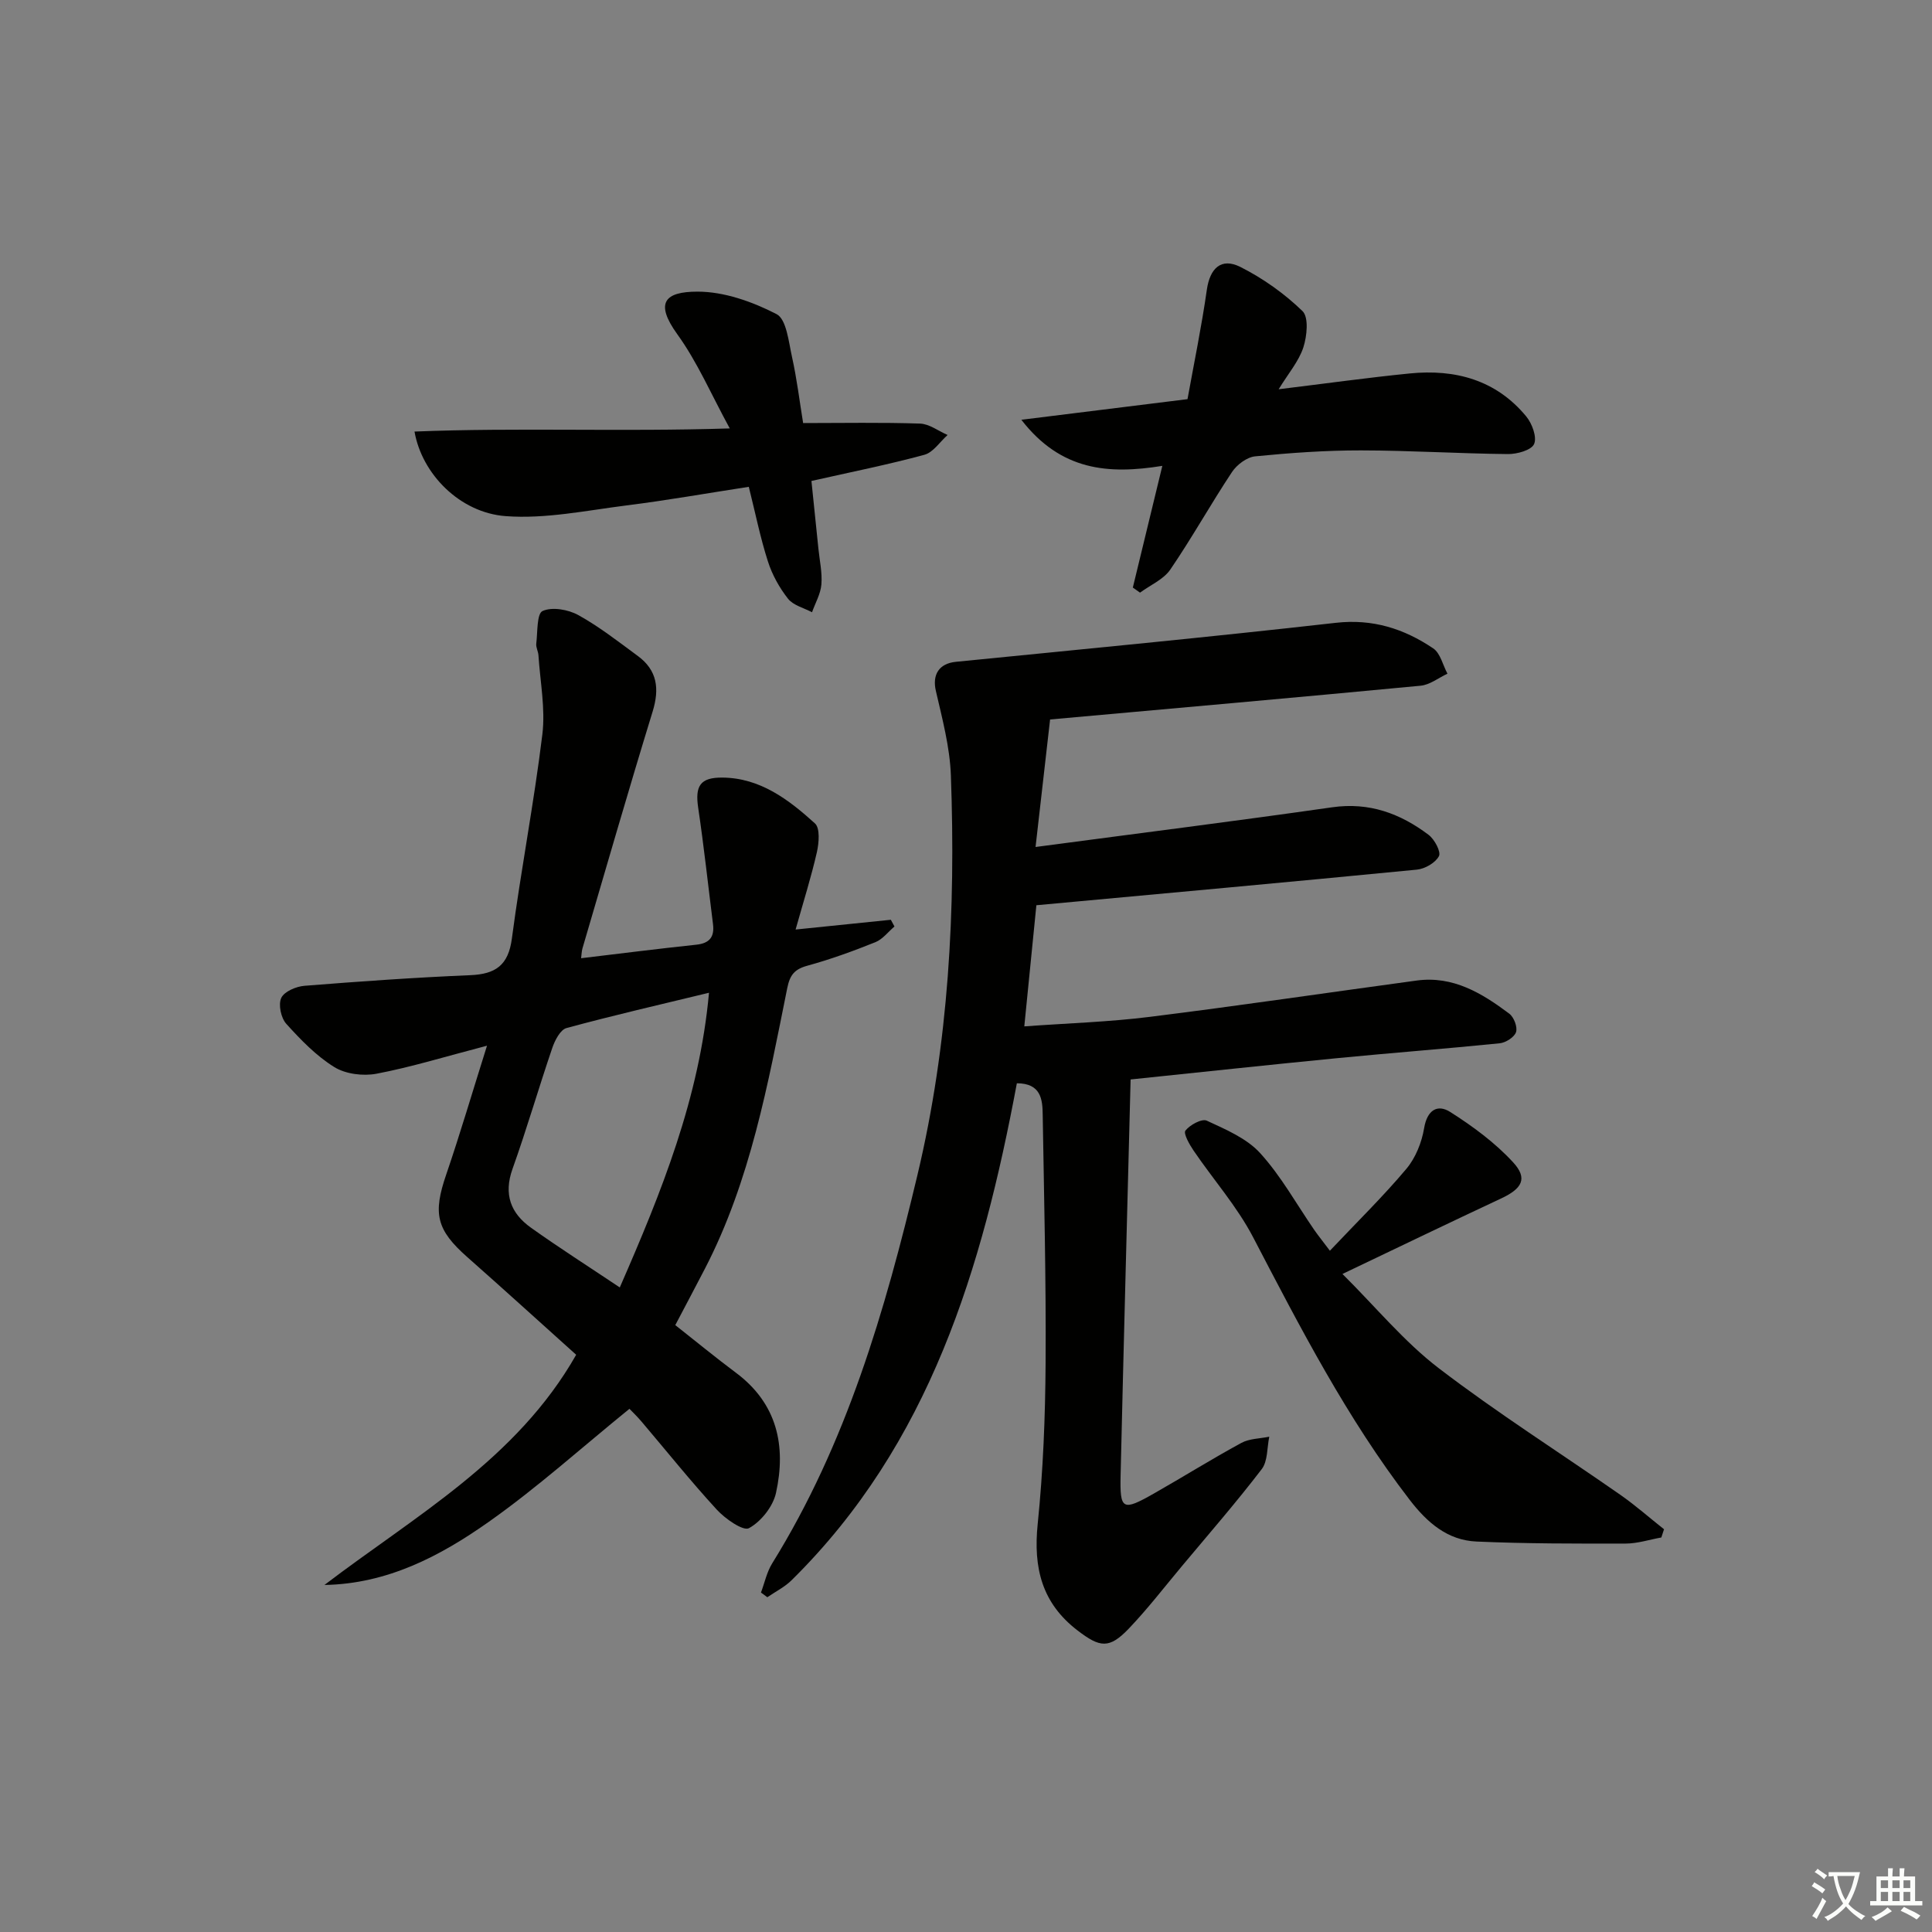
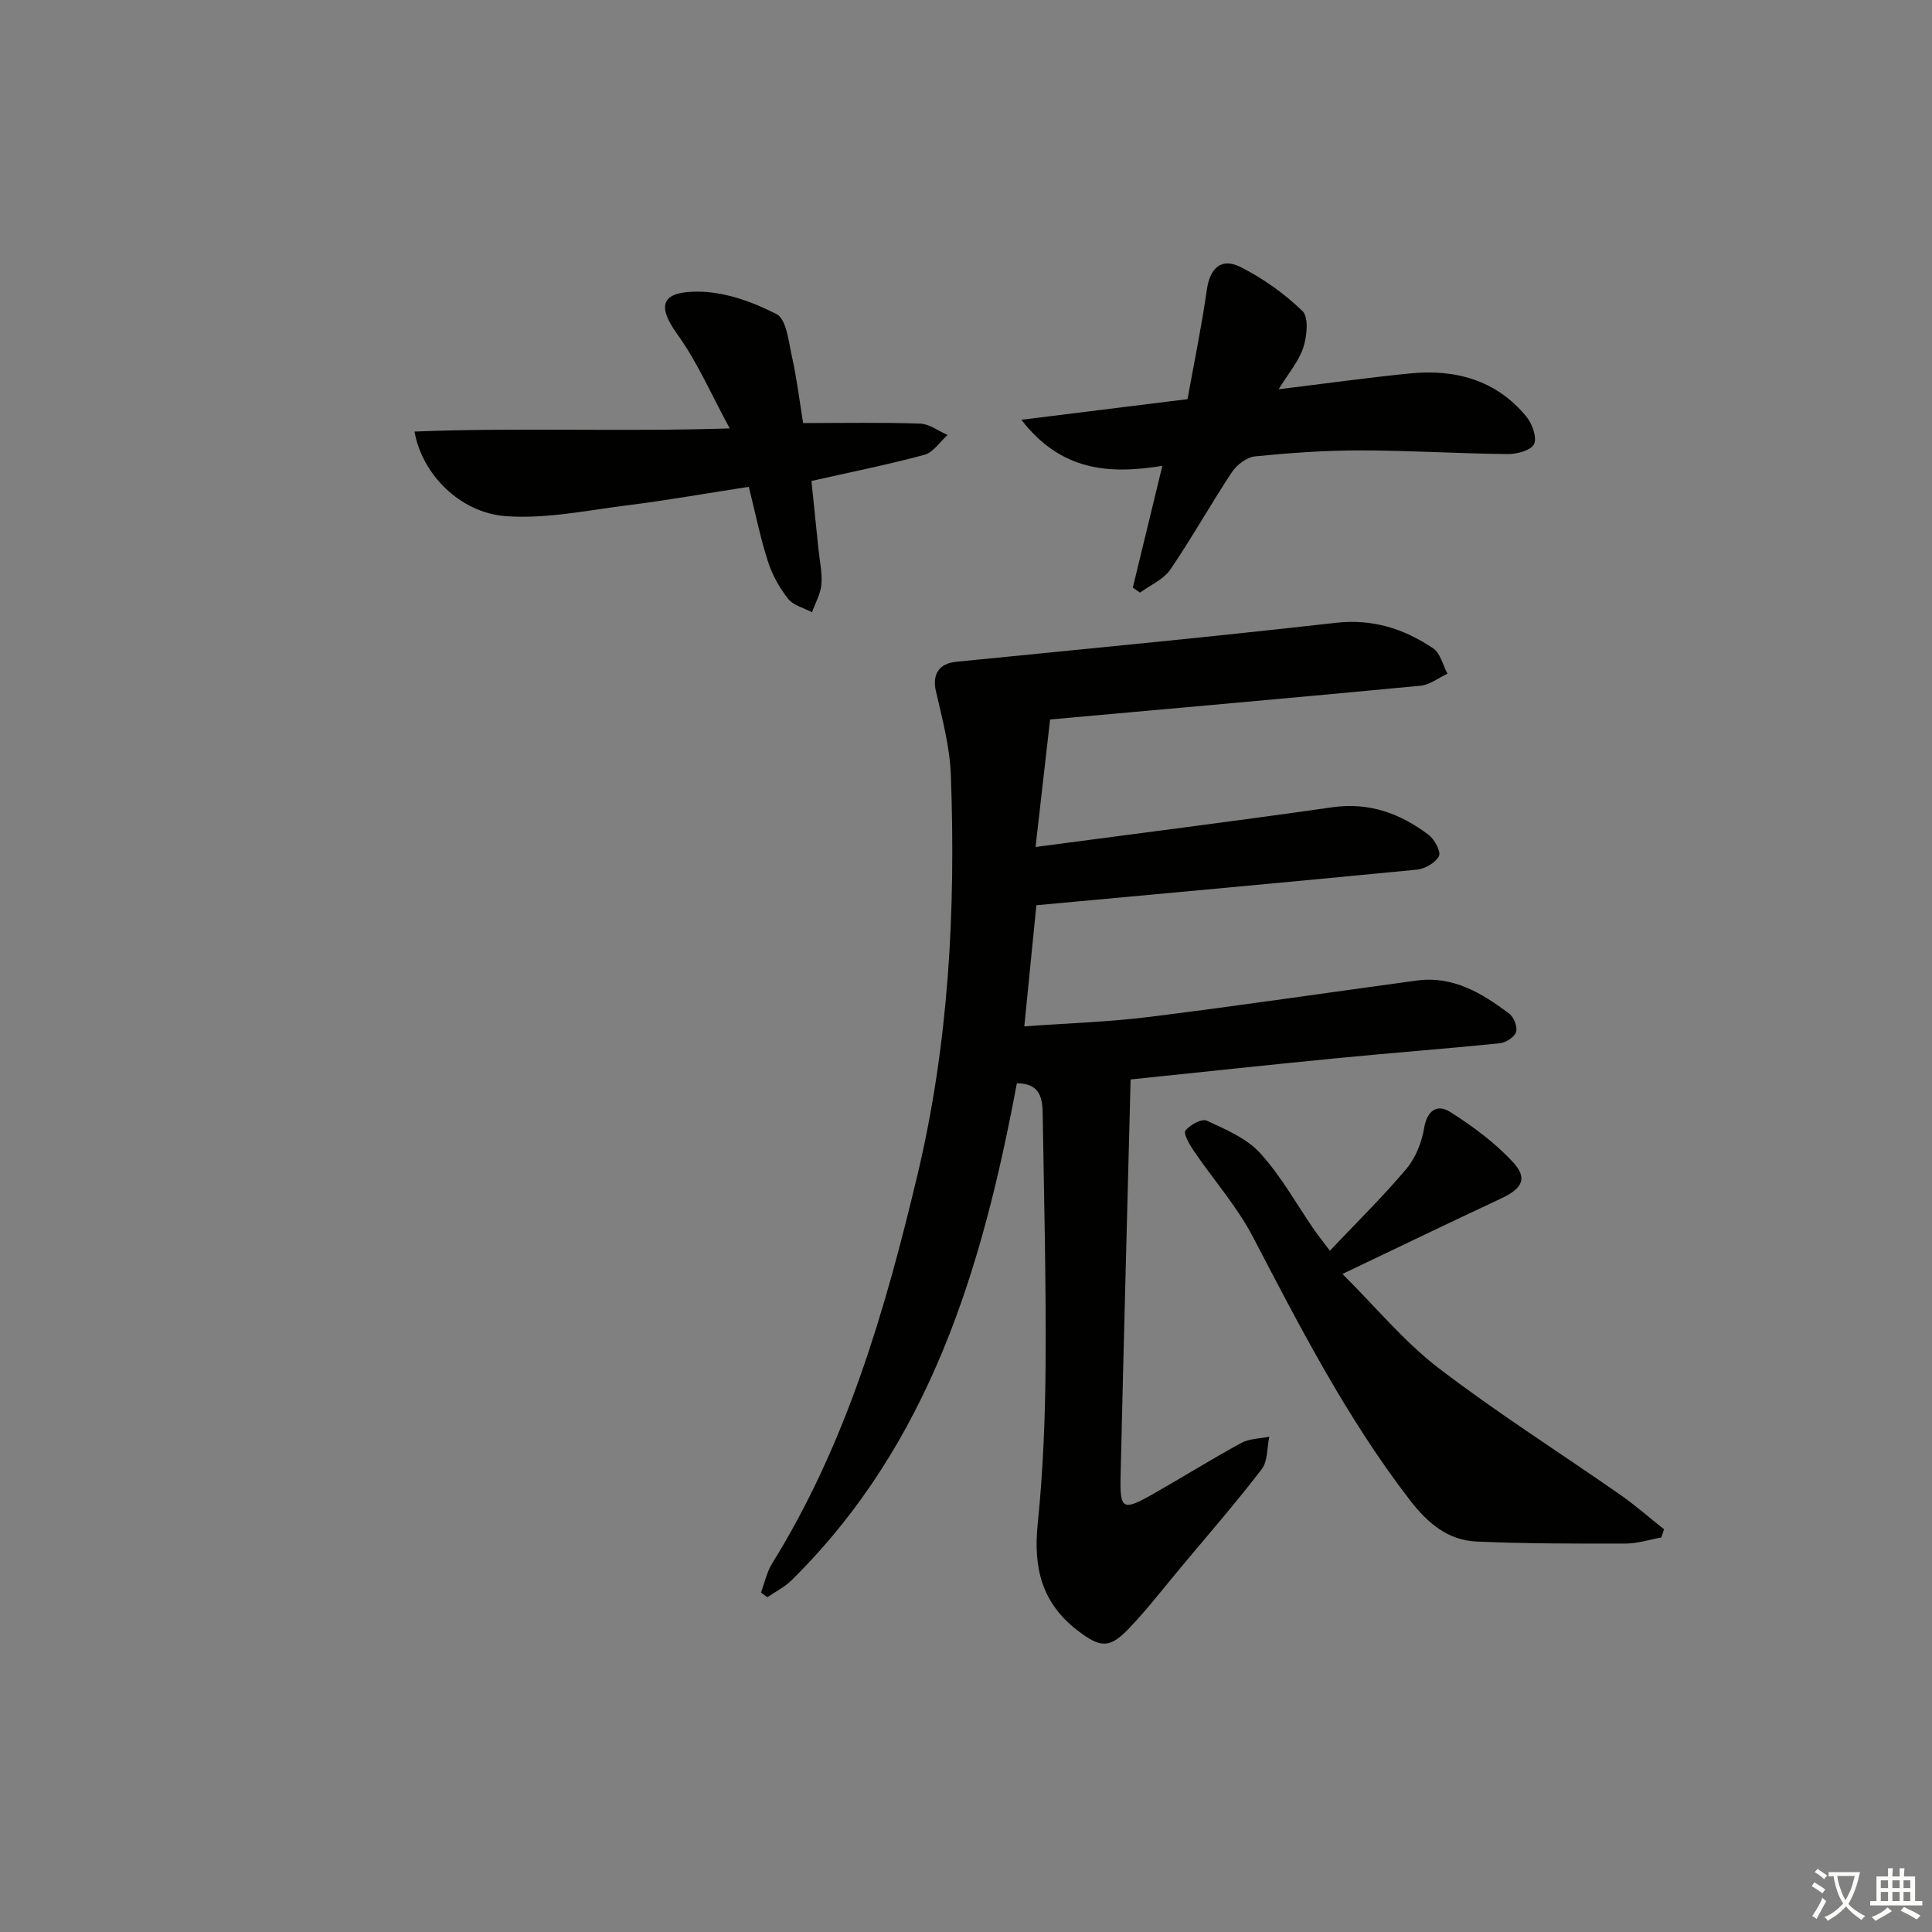
<svg xmlns="http://www.w3.org/2000/svg" enable-background="new 0 0 400 400" viewBox="0 0 400 400">
  <rect x="0" y="0" width="400" height="400" fill="#808080" stroke="none" />
  <path d="m377.9 391.2c-.2.3-.4.5-.6.8-.7-.6-1.4-1-2.2-1.5.2-.3.4-.5.5-.8.6.4 1.4.8 2.3 1.5zm-1.8 6.1c-.2-.2-.5-.4-.9-.6.4-.6.8-1.2 1.2-1.9s.7-1.3.9-1.9c.3.3.5.5.8.7-.7 1.3-1.4 2.6-2 3.7zm2.2-9c-.3.3-.5.5-.6.8-.6-.6-1.3-1.1-2-1.5.3-.3.5-.5.6-.7.6.5 1.3.9 2 1.4zm.3.2v-.9h2 4.5c-.3 1.3-.6 2.5-1 3.6s-.9 2.1-1.4 3c.4.5 1 1 1.6 1.4s1.2.8 1.9 1.1c-.3.2-.5.4-.8.8-.4-.3-1-.7-1.6-1.2s-1.2-1.1-1.6-1.6c-.5.6-1.1 1.1-1.7 1.6s-1.4.9-2.1 1.4c-.1-.3-.3-.5-.7-.8.6-.2 1.2-.5 1.9-1s1.4-1.1 2-1.8c-.5-.8-.9-1.6-1.2-2.5s-.6-2-.8-3.2c-.4.1-.7.1-1 .1zm2.5 2.7c.3 1 .7 1.7 1 2.2.3-.5.6-1.1 1-2s.6-1.9.9-3h-3.2-.4c.1.9.3 1.8.7 2.8z" fill="#fbfcfa" />
  <path d="m396.5 388.5v1.5 3.6h1.5v.9c-.4 0-1 0-1.7 0h-7.9c-.5 0-.9 0-1.2 0v-.9h1.3v-3.5c0-.7 0-1.2 0-1.6h2.4c0-.8 0-1.4 0-1.7h1c0 .3-.1.8-.1 1.7h1.5c0-.8 0-1.4 0-1.7h1c0 .3-.1.9-.1 1.7zm-8.2 9.2c-.2-.3-.5-.5-.8-.8.8-.3 1.4-.6 1.9-.9s1-.7 1.4-1.1c.3.3.6.5.9.8-1.6 1-2.8 1.6-3.4 2zm2.6-6.8v-1.6h-1.5v1.6zm0 2.7v-1.9h-1.5v1.9zm2.4-2.7v-1.6h-1.5v1.6zm0 2.7v-1.9h-1.5v1.9zm.2 2 .7-.8c.4.2.9.5 1.6.8s1.3.7 1.8 1c-.3.3-.5.6-.8.8-.4-.3-1.5-1-3.3-1.8zm2-4.7v-1.6h-1.4v1.6zm0 2.7v-1.9h-1.4v1.9z" fill="#fbfcfa" />
  <g fill="#010100">
    <path d="m210.53 224.28c-7.16 38.3-18.01 74.66-46.65 102.9-1.43 1.41-3.33 2.35-5.01 3.51-.44-.32-.88-.65-1.32-.97.76-2.03 1.21-4.25 2.33-6.05 15.38-24.79 23.37-52.3 30.06-80.37 6.5-27.26 7.94-54.9 6.93-82.74-.21-5.88-1.78-11.74-3.11-17.52-.78-3.37.66-5.68 4.16-6.02 26.22-2.61 52.45-5.11 78.62-8.07 7.66-.87 14.15 1.22 20.19 5.29 1.49 1 1.99 3.46 2.95 5.24-1.85.86-3.64 2.31-5.56 2.49-25.29 2.41-50.61 4.64-76.71 6.99-.99 8.68-1.94 16.98-3.01 26.4 21.36-2.84 41.41-5.36 61.41-8.22 7.67-1.1 14.1 1.28 19.97 5.71 1.23.93 2.6 3.51 2.14 4.4-.73 1.39-2.9 2.64-4.58 2.8-26.12 2.55-52.25 4.92-78.77 7.37-.81 8.09-1.62 16.28-2.5 25.08 8.92-.65 17.5-.91 25.98-1.97 18.45-2.3 36.84-5.02 55.26-7.52 7.54-1.02 13.52 2.62 19.17 6.86.96.72 1.74 2.77 1.4 3.81-.34 1.05-2.12 2.19-3.37 2.32-11.24 1.14-22.51 1.99-33.75 3.09-13.86 1.35-27.71 2.85-42.68 4.4-.7 27.48-1.44 54.7-2.07 81.93-.17 7.22.39 7.49 6.87 3.81 6.07-3.45 12-7.16 18.13-10.49 1.67-.91 3.84-.88 5.78-1.29-.48 2.27-.29 5.06-1.57 6.73-5.26 6.87-10.95 13.41-16.5 20.05-3.63 4.34-7.09 8.84-10.99 12.93-4.08 4.27-5.99 3.96-10.61.43-7.43-5.68-9.2-13-8.28-22.02 1.13-11.06 1.57-22.22 1.64-33.35.11-17.14-.32-34.28-.6-51.42-.03-3.22-.38-6.51-5.35-6.52z" />
-     <path d="m100.83 216.5c-8.73 2.28-15.72 4.44-22.86 5.8-2.78.53-6.4.08-8.75-1.37-3.75-2.32-6.96-5.65-9.95-8.96-1.1-1.22-1.68-3.98-1.04-5.36.62-1.33 3.07-2.37 4.8-2.51 11.43-.91 22.88-1.72 34.34-2.2 5.23-.22 7.88-2.04 8.61-7.59 1.86-14.12 4.59-28.13 6.31-42.27.65-5.35-.46-10.91-.81-16.37-.05-.82-.55-1.65-.45-2.42.29-2.38.09-6.21 1.31-6.75 1.98-.89 5.31-.31 7.4.85 4.34 2.4 8.3 5.51 12.31 8.46 4.04 2.97 4.52 6.78 3.07 11.51-5.01 16.3-9.72 32.68-14.53 49.04-.17.58-.17 1.21-.28 2.03 8.14-.97 15.99-1.97 23.85-2.8 2.75-.29 3.79-1.61 3.46-4.25-1.01-8.04-1.88-16.1-3.07-24.12-.66-4.47.38-6.27 5-6.23 7.84.06 13.75 4.57 19.18 9.49 1.08.98.83 4.03.4 5.94-1.17 5.14-2.77 10.19-4.41 16.03 7.08-.72 13.4-1.37 19.72-2.02.25.46.5.93.75 1.39-1.31 1.11-2.44 2.64-3.95 3.25-4.61 1.85-9.31 3.56-14.09 4.87-2.67.73-3.61 1.93-4.16 4.64-4 19.84-7.6 39.83-17.04 58.08-1.98 3.83-4.01 7.63-6.14 11.69 4.24 3.34 8.31 6.69 12.54 9.85 8.58 6.39 10.45 15.17 8.31 24.9-.62 2.81-3.09 5.92-5.59 7.29-1.21.66-4.94-1.95-6.68-3.85-5.4-5.88-10.4-12.13-15.57-18.22-.96-1.13-2.04-2.16-2.5-2.64-9.85 7.99-19.08 16.32-29.18 23.44-10.03 7.07-20.96 12.81-33.97 13.03 18.81-14.33 39.82-26 52.12-47.66-7.68-6.9-15.06-13.61-22.53-20.21-6.42-5.67-7.17-9-4.36-17.15 2.87-8.4 5.37-16.93 8.43-26.63zm27.49 50.05c8.66-19.8 16.49-39.21 18.47-61.01-10.29 2.49-19.95 4.71-29.51 7.31-1.27.35-2.4 2.54-2.93 4.1-2.84 8.32-5.28 16.78-8.24 25.06-1.88 5.27-.37 9.19 3.83 12.18 5.81 4.14 11.82 7.97 18.38 12.36z" />
    <path d="m275.34 258.95c5.67-6 11.03-11.24 15.83-16.95 1.91-2.27 3.19-5.48 3.68-8.43.63-3.77 2.77-5.02 5.4-3.35 4.68 2.97 9.3 6.37 13.03 10.43 3.08 3.35 1.85 5.45-2.49 7.48-10.52 4.92-20.99 9.97-32.85 15.63 6.97 6.93 12.8 14.05 19.91 19.49 12.12 9.28 25.07 17.48 37.6 26.22 3.15 2.2 6.05 4.76 9.07 7.15-.19.57-.38 1.13-.56 1.7-2.47.44-4.93 1.26-7.4 1.26-10.29.02-20.58.03-30.86-.42-6.02-.26-10.23-3.93-13.87-8.67-12.95-16.85-22.62-35.6-32.39-54.34-3.33-6.38-8.24-11.93-12.32-17.93-.86-1.27-2.15-3.54-1.69-4.14.93-1.19 3.4-2.53 4.42-2.06 3.92 1.82 8.27 3.65 11.07 6.74 4.32 4.75 7.5 10.54 11.18 15.88.83 1.19 1.75 2.33 3.24 4.31z" />
-     <path d="m85.82 89.35c21.33-.86 42.54.07 65.27-.65-3.83-7.01-6.69-13.72-10.85-19.48-4.78-6.62-2.53-8.83 4.15-8.84 5.52-.01 11.39 2.08 16.38 4.65 2.07 1.06 2.51 5.75 3.21 8.89 1 4.49 1.55 9.09 2.3 13.67 8.28 0 16.25-.16 24.21.11 1.93.07 3.8 1.54 5.7 2.36-1.59 1.41-2.97 3.6-4.81 4.1-7.51 2.04-15.15 3.56-23.38 5.42.47 4.53.96 9.27 1.44 14 .25 2.47.82 4.98.62 7.42-.16 1.96-1.26 3.84-1.94 5.76-1.69-.9-3.87-1.42-4.96-2.79-1.79-2.27-3.29-4.97-4.17-7.73-1.57-4.88-2.58-9.93-3.96-15.45-8.64 1.33-16.94 2.8-25.3 3.85-8.33 1.05-16.79 2.84-25.04 2.22-9.48-.71-17.34-8.71-18.87-17.51z" />
+     <path d="m85.82 89.35c21.33-.86 42.54.07 65.27-.65-3.83-7.01-6.69-13.72-10.85-19.48-4.78-6.62-2.53-8.83 4.15-8.84 5.52-.01 11.39 2.08 16.38 4.65 2.07 1.06 2.51 5.75 3.21 8.89 1 4.49 1.55 9.09 2.3 13.67 8.28 0 16.25-.16 24.21.11 1.93.07 3.8 1.54 5.7 2.36-1.59 1.41-2.97 3.6-4.81 4.1-7.51 2.04-15.15 3.56-23.38 5.42.47 4.53.96 9.27 1.44 14 .25 2.47.82 4.98.62 7.42-.16 1.96-1.26 3.84-1.94 5.76-1.69-.9-3.87-1.42-4.96-2.79-1.79-2.27-3.29-4.97-4.17-7.73-1.57-4.88-2.58-9.93-3.96-15.45-8.64 1.33-16.94 2.8-25.3 3.85-8.33 1.05-16.79 2.84-25.04 2.22-9.48-.71-17.34-8.71-18.87-17.51" />
    <path d="m211.46 86.91c12.09-1.5 22.77-2.83 34.4-4.27 1.34-7.41 2.91-14.99 4-22.63.63-4.43 2.94-6.75 6.95-4.74 4.67 2.35 9.11 5.51 12.86 9.14 1.32 1.28.93 5.2.17 7.53-.95 2.88-3.1 5.37-5.11 8.65 9.53-1.16 18.32-2.39 27.14-3.27 9.41-.94 17.88 1.33 24.13 8.91 1.21 1.47 2.24 4.28 1.62 5.7-.56 1.28-3.53 2.1-5.43 2.08-10.14-.1-20.28-.75-30.42-.76-7.3-.01-14.63.51-21.9 1.23-1.72.17-3.79 1.73-4.8 3.25-4.4 6.63-8.28 13.62-12.77 20.19-1.41 2.06-4.14 3.21-6.27 4.78-.5-.35-1-.7-1.49-1.05 1.97-8.1 3.93-16.21 6.11-25.2-11.14 1.8-20.99 1.05-29.19-9.54z" />
  </g>
</svg>